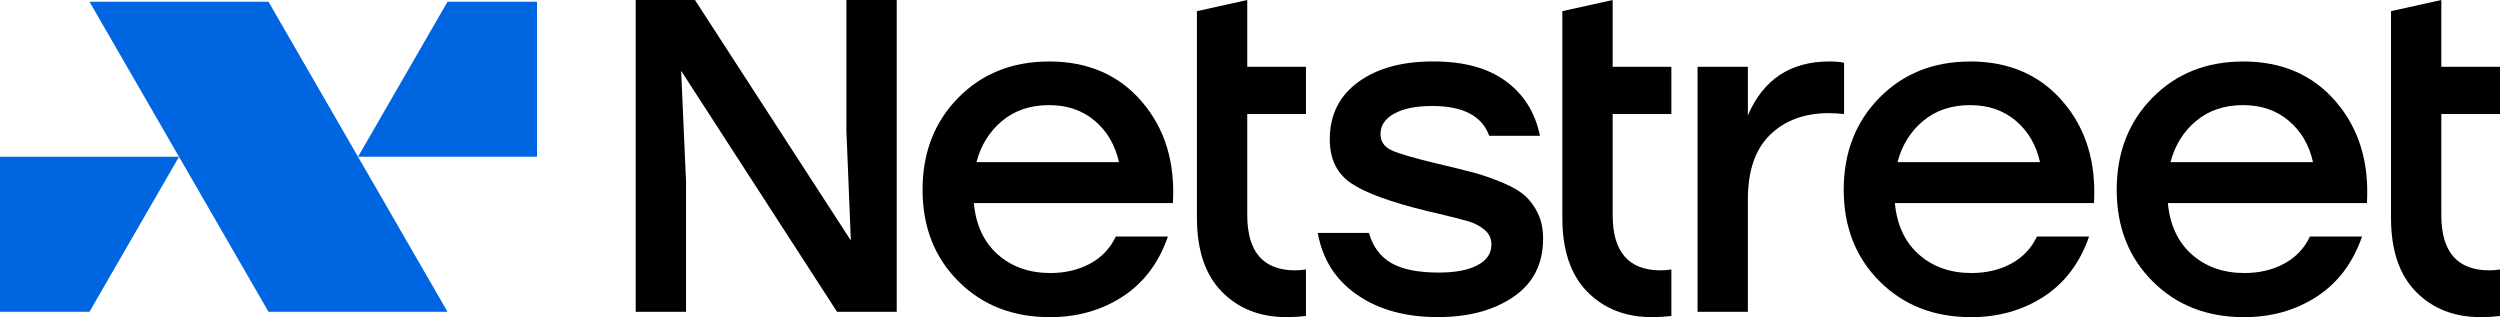
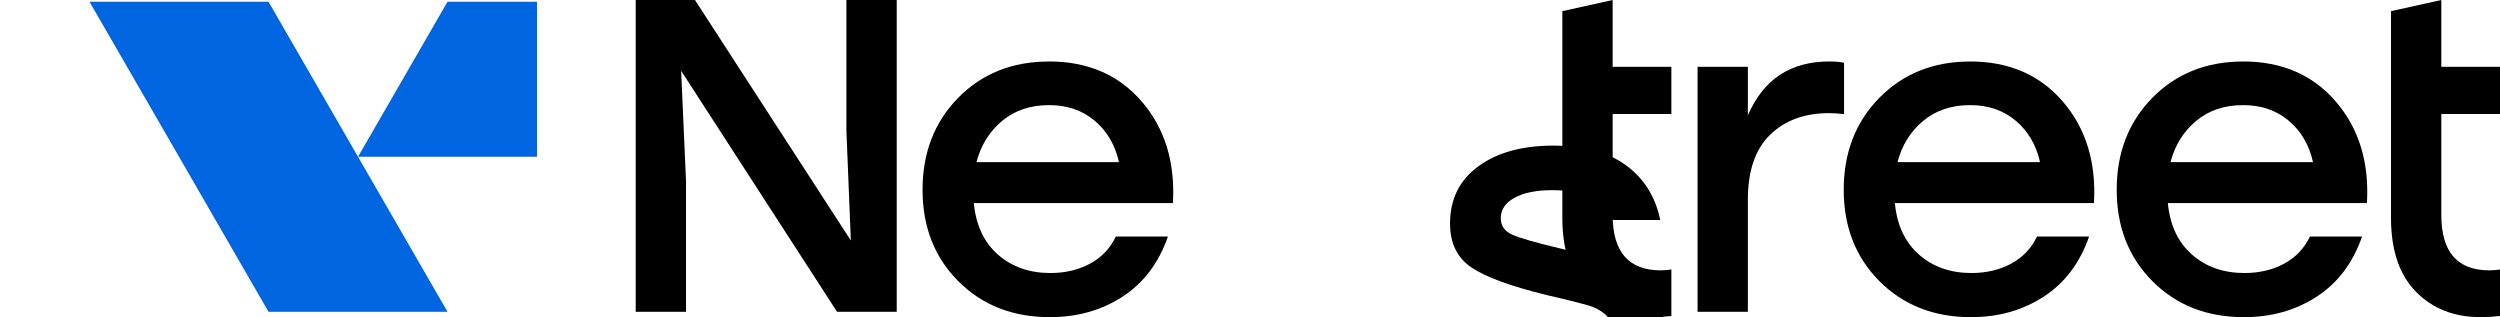
<svg xmlns="http://www.w3.org/2000/svg" id="Layer_2" data-name="Layer 2" viewBox="0 0 663.78 84.2">
  <defs>
    <style>      .cls-1 {        fill: #0065e1;      }    </style>
  </defs>
  <g id="_1080_x_1080_px_Logo_4" data-name="1080 x 1080 px Logo 4">
    <g id="Background">
      <g>
        <path d="M224.73,0h13.36v82.78h-15.85l-41.39-63.98,1.3,29.33v34.65h-13.36V0h15.73l41.39,63.86-1.18-29.21V0Z" />
        <path d="M278.54,16.32c10.33,0,18.55,3.57,24.66,10.7,6.11,7.13,8.85,16.1,8.22,26.9h-52.86c.55,5.83,2.68,10.39,6.38,13.66,3.71,3.27,8.36,4.91,13.95,4.91,3.94,0,7.45-.83,10.52-2.48s5.36-4.06,6.86-7.21h13.83c-2.44,7.02-6.46,12.34-12.06,15.97-5.6,3.63-12.02,5.44-19.27,5.44-9.86,0-17.96-3.17-24.3-9.52-6.35-6.35-9.52-14.45-9.52-24.3s3.15-17.99,9.46-24.42c6.31-6.42,14.35-9.64,24.12-9.64ZM278.54,27.91c-4.97,0-9.12,1.4-12.48,4.2-3.35,2.8-5.62,6.45-6.8,10.94h37.84c-1.02-4.57-3.17-8.24-6.45-11-3.27-2.76-7.31-4.14-12.12-4.14Z" />
-         <path d="M346.74,71.55c-1.04.15-1.98.23-2.81.23-8.52,0-12.77-4.89-12.77-14.67v-26.84h15.59v-12.53h-15.59V0l-13.36,2.96v54.87c0,8.6,2.21,15.14,6.62,19.63,4.41,4.49,10.13,6.74,17.15,6.74,1.78,0,3.51-.1,5.18-.3v-12.34Z" />
        <path d="M443.76,71.55c-1.04.15-1.98.23-2.81.23-8.52,0-12.77-4.89-12.77-14.67v-26.84h15.59v-12.53h-15.59V0l-13.36,2.96v54.87c0,8.6,2.21,15.14,6.62,19.63,4.41,4.49,10.13,6.74,17.15,6.74,1.78,0,3.51-.1,5.18-.3v-12.34Z" />
        <path d="M663.78,71.55c-1.04.15-1.98.23-2.81.23-8.52,0-12.77-4.89-12.77-14.67v-26.84h15.59v-12.53h-15.59V0l-13.36,2.96v54.87c0,8.6,2.21,15.14,6.62,19.63,4.41,4.49,10.13,6.74,17.15,6.74,1.78,0,3.51-.1,5.18-.3v-12.34Z" />
-         <path d="M381.81,84.2c-8.59,0-15.75-1.97-21.46-5.91-5.72-3.94-9.21-9.42-10.47-16.44h13.6c1.02,3.63,3,6.29,5.91,7.98,2.92,1.7,7.13,2.54,12.65,2.54,4.33,0,7.74-.65,10.23-1.95,2.48-1.3,3.72-3.13,3.72-5.5,0-1.57-.61-2.88-1.83-3.9-1.22-1.02-2.64-1.77-4.26-2.25-1.62-.47-4.24-1.14-7.86-2.01-1.34-.31-2.36-.55-3.07-.71-9.7-2.37-16.44-4.83-20.22-7.39-3.79-2.56-5.68-6.45-5.68-11.65,0-6.46,2.5-11.53,7.51-15.2,5-3.67,11.65-5.5,19.92-5.5s14.56,1.76,19.34,5.26c4.77,3.51,7.78,8.34,9.04,14.49h-13.48c-1.89-5.28-6.94-7.92-15.14-7.92-4.26,0-7.61.67-10.05,2.01-2.44,1.34-3.67,3.15-3.67,5.44,0,1.97.99,3.41,2.96,4.32,1.97.91,6.11,2.11,12.42,3.61,4.1.95,7.35,1.76,9.76,2.42,2.4.67,4.91,1.56,7.51,2.66,2.6,1.11,4.57,2.29,5.91,3.55,1.34,1.26,2.44,2.82,3.31,4.67.87,1.85,1.3,4.04,1.3,6.56,0,6.7-2.62,11.85-7.86,15.43-5.25,3.59-11.93,5.38-20.05,5.38Z" />
+         <path d="M381.81,84.2h13.6c1.02,3.63,3,6.29,5.91,7.98,2.92,1.7,7.13,2.54,12.65,2.54,4.33,0,7.74-.65,10.23-1.95,2.48-1.3,3.72-3.13,3.72-5.5,0-1.57-.61-2.88-1.83-3.9-1.22-1.02-2.64-1.77-4.26-2.25-1.62-.47-4.24-1.14-7.86-2.01-1.34-.31-2.36-.55-3.07-.71-9.7-2.37-16.44-4.83-20.22-7.39-3.79-2.56-5.68-6.45-5.68-11.65,0-6.46,2.5-11.53,7.51-15.2,5-3.67,11.65-5.5,19.92-5.5s14.56,1.76,19.34,5.26c4.77,3.51,7.78,8.34,9.04,14.49h-13.48c-1.89-5.28-6.94-7.92-15.14-7.92-4.26,0-7.61.67-10.05,2.01-2.44,1.34-3.67,3.15-3.67,5.44,0,1.97.99,3.41,2.96,4.32,1.97.91,6.11,2.11,12.42,3.61,4.1.95,7.35,1.76,9.76,2.42,2.4.67,4.91,1.56,7.51,2.66,2.6,1.11,4.57,2.29,5.91,3.55,1.34,1.26,2.44,2.82,3.31,4.67.87,1.85,1.3,4.04,1.3,6.56,0,6.7-2.62,11.85-7.86,15.43-5.25,3.59-11.93,5.38-20.05,5.38Z" />
        <path d="M485.72,16.32c1.66,0,2.96.12,3.9.36v13.6c-1.58-.16-2.92-.24-4.02-.24-6.46,0-11.67,1.91-15.61,5.74-3.94,3.82-5.91,9.56-5.91,17.21v29.8h-13.36V17.74h13.36v12.89c4.1-9.54,11.31-14.31,21.64-14.31Z" />
        <path d="M523.09,16.32c10.33,0,18.55,3.57,24.66,10.7,6.11,7.13,8.85,16.1,8.22,26.9h-52.86c.55,5.83,2.68,10.39,6.39,13.66,3.7,3.27,8.36,4.91,13.95,4.91,3.94,0,7.45-.83,10.53-2.48,3.07-1.66,5.36-4.06,6.86-7.21h13.84c-2.44,7.02-6.46,12.34-12.06,15.97-5.6,3.63-12.02,5.44-19.27,5.44-9.86,0-17.96-3.17-24.3-9.52-6.35-6.35-9.52-14.45-9.52-24.3s3.15-17.99,9.46-24.42c6.31-6.42,14.35-9.64,24.12-9.64ZM523.09,27.91c-4.97,0-9.13,1.4-12.48,4.2-3.35,2.8-5.62,6.45-6.8,10.94h37.84c-1.02-4.57-3.17-8.24-6.45-11-3.27-2.76-7.31-4.14-12.12-4.14Z" />
        <path d="M595.57,16.32c10.33,0,18.55,3.57,24.66,10.7,6.11,7.13,8.85,16.1,8.22,26.9h-52.86c.55,5.83,2.68,10.39,6.39,13.66,3.7,3.27,8.36,4.91,13.95,4.91,3.94,0,7.45-.83,10.53-2.48,3.07-1.66,5.36-4.06,6.86-7.21h13.84c-2.44,7.02-6.46,12.34-12.06,15.97-5.6,3.63-12.02,5.44-19.27,5.44-9.86,0-17.96-3.17-24.3-9.52-6.35-6.35-9.52-14.45-9.52-24.3s3.15-17.99,9.46-24.42c6.31-6.42,14.35-9.64,24.12-9.64ZM595.57,27.91c-4.97,0-9.13,1.4-12.48,4.2-3.35,2.8-5.62,6.45-6.8,10.94h37.84c-1.02-4.57-3.17-8.24-6.45-11-3.27-2.76-7.31-4.14-12.12-4.14Z" />
        <g>
          <polygon class="cls-1" points="118.82 82.78 71.29 .46 23.76 .46 47.53 41.62 71.29 82.78 118.82 82.78" />
-           <polygon class="cls-1" points="0 41.62 0 82.78 23.76 82.78 47.53 41.62 0 41.62" />
          <polygon class="cls-1" points="142.58 41.62 142.58 .46 118.82 .46 95.06 41.62 142.58 41.62" />
        </g>
      </g>
    </g>
  </g>
</svg>